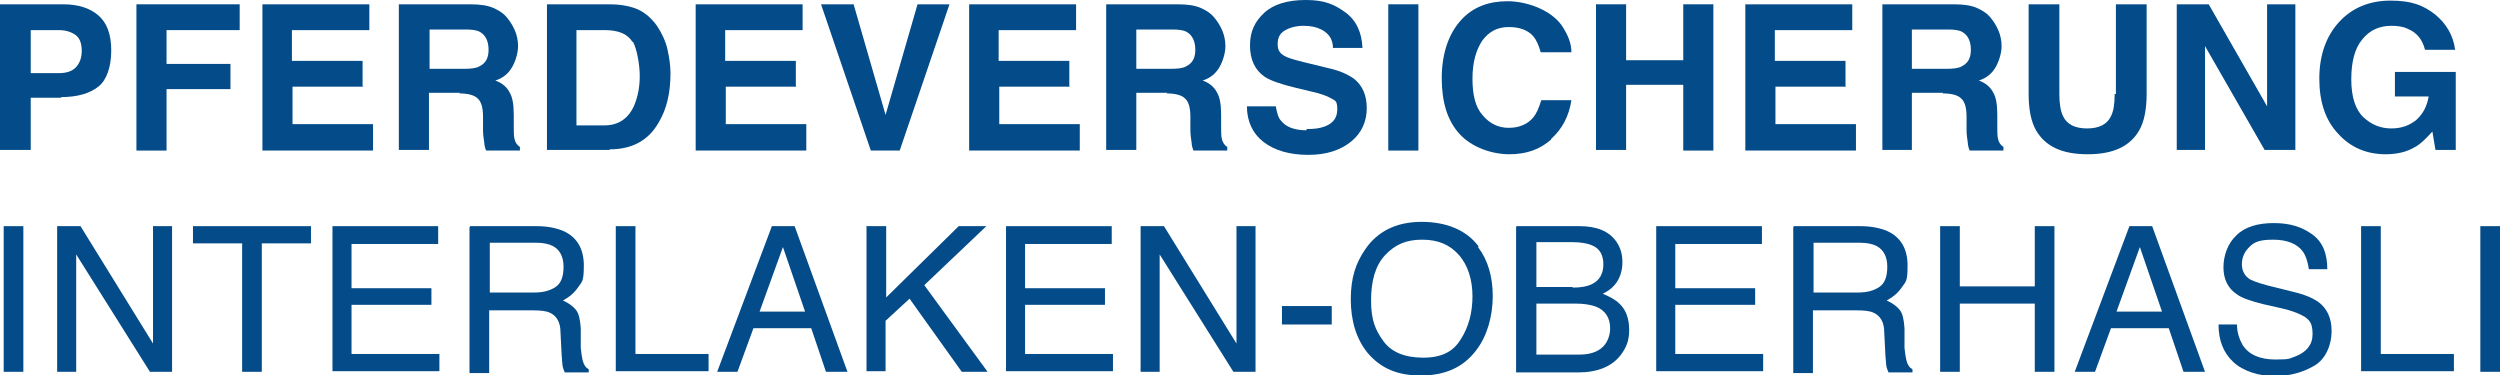
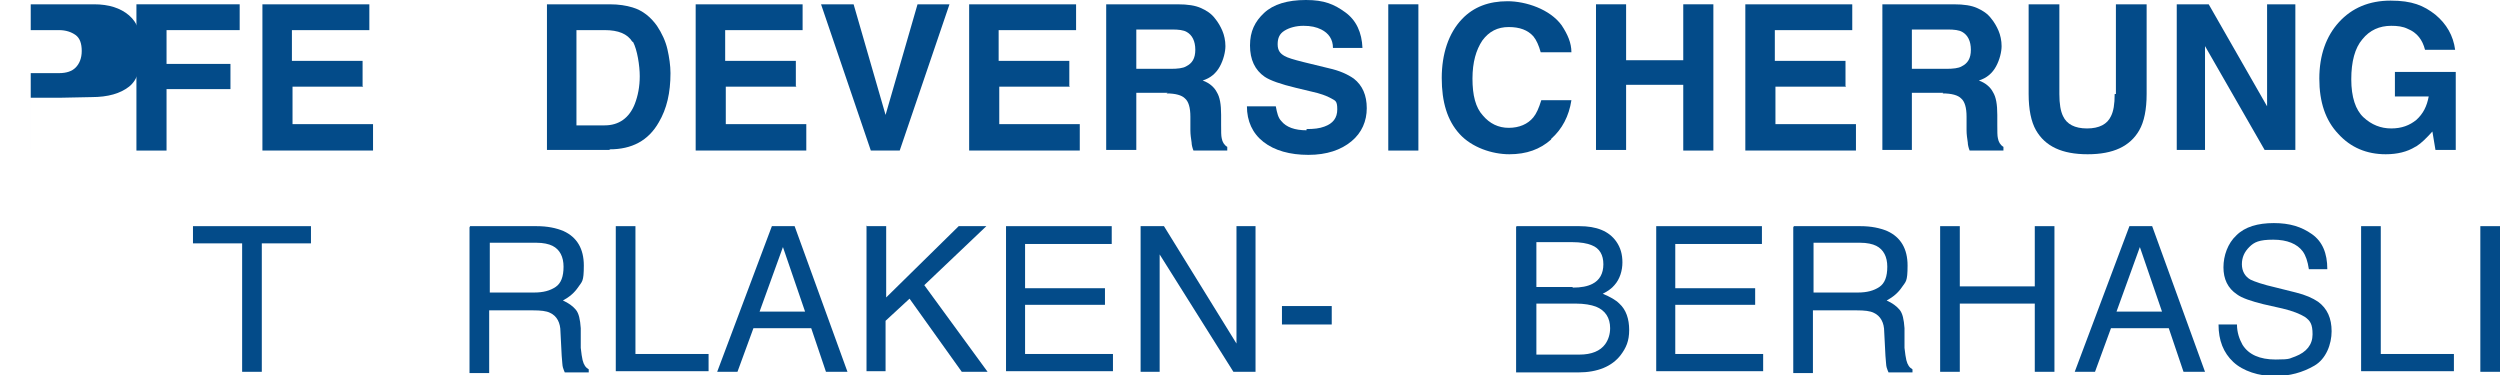
<svg xmlns="http://www.w3.org/2000/svg" id="Layer_1" data-name="Layer 1" version="1.1" viewBox="0 0 406.8 61.1">
  <defs>
    <style>
      .cls-1 {
        isolation: isolate;
      }

      .cls-2 {
        fill: #034b89;
        stroke-width: 0px;
      }
    </style>
  </defs>
  <g id="Title_TAG:H6_" data-name="Title TAG:H6 " class="cls-1">
    <g class="cls-1">
-       <path class="cls-2" d="M10,15.9h-5v8.5H0V.7h10.3c2.4,0,4.3.6,5.7,1.8s2.1,3.1,2.1,5.7-.7,4.8-2.1,5.9-3.4,1.7-6.1,1.7ZM12.3,11c.6-.6,1-1.5,1-2.7s-.3-2.1-1-2.6c-.7-.5-1.6-.8-2.7-.8h-4.6v7h4.6c1.2,0,2.1-.3,2.7-.9Z" />
+       <path class="cls-2" d="M10,15.9h-5v8.5V.7h10.3c2.4,0,4.3.6,5.7,1.8s2.1,3.1,2.1,5.7-.7,4.8-2.1,5.9-3.4,1.7-6.1,1.7ZM12.3,11c.6-.6,1-1.5,1-2.7s-.3-2.1-1-2.6c-.7-.5-1.6-.8-2.7-.8h-4.6v7h4.6c1.2,0,2.1-.3,2.7-.9Z" />
      <path class="cls-2" d="M39,4.9h-11.9v5.5h10.4v4.1h-10.4v10h-4.9V.7h16.8v4.2Z" />
      <path class="cls-2" d="M59.1,14.1h-11.5v6.1h13.1v4.3h-18V.7h17.4v4.2h-12.6v5h11.5v4.1Z" />
-       <path class="cls-2" d="M74.9,15.1h-5.1v9.3h-4.9V.7h11.6c1.7,0,2.9.2,3.8.6s1.7.9,2.3,1.7c.5.6.9,1.3,1.2,2s.5,1.6.5,2.5-.3,2.2-.9,3.3c-.6,1.1-1.5,1.9-2.8,2.3,1.1.4,1.9,1.1,2.3,1.9.5.8.7,2,.7,3.7v1.6c0,1.1,0,1.8.1,2.2.1.6.4,1.1.9,1.4v.6h-5.5c-.2-.5-.3-1-.3-1.3-.1-.7-.2-1.3-.2-2v-2.2c0-1.5-.3-2.5-.9-3-.5-.5-1.5-.8-3-.8ZM78,10.8c1-.5,1.5-1.3,1.5-2.7s-.5-2.4-1.4-2.9c-.5-.3-1.3-.4-2.4-.4h-5.8v6.4h5.6c1.1,0,2-.1,2.5-.4Z" />
      <path class="cls-2" d="M99.2,24.4h-10.2V.7h10.2c1.5,0,2.7.2,3.7.5,1.7.5,3,1.6,4,3,.8,1.2,1.4,2.5,1.7,3.8s.5,2.7.5,3.9c0,3.2-.6,5.8-1.9,8-1.7,3-4.4,4.4-8,4.4ZM102.9,6.8c-.8-1.3-2.3-1.9-4.5-1.9h-4.6v15.5h4.6c2.3,0,4-1.2,4.9-3.5.5-1.3.8-2.8.8-4.5s-.4-4.3-1.1-5.6Z" />
      <path class="cls-2" d="M129.6,14.1h-11.5v6.1h13.1v4.3h-18V.7h17.4v4.2h-12.6v5h11.5v4.1Z" />
      <path class="cls-2" d="M133.6.7h5.3l5.2,18,5.2-18h5.2l-8.1,23.8h-4.7L133.6.7Z" />
      <path class="cls-2" d="M174.1,14.1h-11.5v6.1h13.1v4.3h-18V.7h17.4v4.2h-12.6v5h11.5v4.1Z" />
      <path class="cls-2" d="M190,15.1h-5.1v9.3h-4.9V.7h11.6c1.7,0,2.9.2,3.8.6s1.7.9,2.3,1.7c.5.6.9,1.3,1.2,2s.5,1.6.5,2.5-.3,2.2-.9,3.3c-.6,1.1-1.5,1.9-2.8,2.3,1.1.4,1.9,1.1,2.3,1.9.5.8.7,2,.7,3.7v1.6c0,1.1,0,1.8.1,2.2.1.6.4,1.1.9,1.4v.6h-5.5c-.2-.5-.3-1-.3-1.3-.1-.7-.2-1.3-.2-2v-2.2c0-1.5-.3-2.5-.9-3-.5-.5-1.5-.8-3-.8ZM193,10.8c1-.5,1.5-1.3,1.5-2.7s-.5-2.4-1.4-2.9c-.5-.3-1.3-.4-2.4-.4h-5.8v6.4h5.6c1.1,0,2-.1,2.5-.4Z" />
      <path class="cls-2" d="M212.6,21c1.2,0,2.1-.1,2.9-.4,1.4-.5,2.1-1.4,2.1-2.8s-.3-1.4-1-1.8c-.7-.4-1.8-.8-3.2-1.1l-2.5-.6c-2.5-.6-4.2-1.2-5.1-1.8-1.6-1.1-2.4-2.8-2.4-5.1s.8-3.9,2.3-5.3,3.8-2.1,6.8-2.1,4.6.7,6.4,2c1.8,1.3,2.7,3.3,2.8,5.8h-4.8c0-1.4-.7-2.4-1.9-3-.8-.4-1.7-.6-2.9-.6s-2.3.3-3.1.8-1.1,1.2-1.1,2.2.4,1.5,1.1,1.9c.5.3,1.5.6,3.1,1l4.1,1c1.8.4,3.1,1,4.1,1.7,1.4,1.1,2.1,2.7,2.1,4.8s-.8,4-2.5,5.4c-1.7,1.4-4,2.2-7,2.2s-5.5-.7-7.3-2.1c-1.8-1.4-2.7-3.4-2.7-5.8h4.7c.2,1.1.4,1.9.9,2.4.8,1,2.2,1.5,4.1,1.5Z" />
      <path class="cls-2" d="M225.9.7h4.9v23.8h-4.9V.7Z" />
      <path class="cls-2" d="M252.4,22.7c-1.8,1.6-4,2.4-6.8,2.4s-6.1-1.1-8.1-3.3c-2-2.2-2.9-5.2-2.9-9.1s1.1-7.3,3.3-9.6c1.9-2,4.4-2.9,7.4-2.9s6.9,1.3,8.8,3.9c1,1.5,1.6,2.9,1.6,4.4h-5c-.3-1.1-.7-2-1.2-2.6-.9-1-2.2-1.5-4-1.5s-3.2.7-4.3,2.2c-1,1.5-1.6,3.5-1.6,6.2s.5,4.7,1.7,6c1.1,1.3,2.5,2,4.2,2s3.1-.6,4-1.7c.5-.6.9-1.5,1.3-2.8h4.9c-.4,2.6-1.5,4.7-3.3,6.3Z" />
      <path class="cls-2" d="M273.9,24.4v-10.6h-9.3v10.6h-4.9V.7h4.9v9.1h9.3V.7h4.9v23.8h-4.9Z" />
      <path class="cls-2" d="M300.4,14.1h-11.5v6.1h13.1v4.3h-18V.7h17.4v4.2h-12.6v5h11.5v4.1Z" />
      <path class="cls-2" d="M316.2,15.1h-5.1v9.3h-4.8V.7h11.6c1.7,0,2.9.2,3.8.6.9.4,1.7.9,2.3,1.7.5.6.9,1.3,1.2,2s.5,1.6.5,2.5-.3,2.2-.9,3.3c-.6,1.1-1.5,1.9-2.8,2.3,1.1.4,1.9,1.1,2.3,1.9.5.8.7,2,.7,3.7v1.6c0,1.1,0,1.8.1,2.2.1.6.4,1.1.9,1.4v.6h-5.5c-.2-.5-.3-1-.3-1.3-.1-.7-.2-1.3-.2-2v-2.2c0-1.5-.3-2.5-.9-3-.5-.5-1.5-.8-3-.8ZM319.2,10.8c1-.5,1.5-1.3,1.5-2.7s-.5-2.4-1.4-2.9c-.5-.3-1.3-.4-2.4-.4h-5.8v6.4h5.6c1.1,0,2-.1,2.5-.4Z" />
      <path class="cls-2" d="M344.3,15.3V.7h5v14.6c0,2.5-.4,4.5-1.2,5.9-1.5,2.6-4.2,3.9-8.4,3.9s-6.9-1.3-8.4-3.9c-.8-1.4-1.2-3.4-1.2-5.9V.7h5v14.6c0,1.6.2,2.8.6,3.6.6,1.3,1.9,2,3.9,2s3.3-.7,3.9-2c.4-.8.6-1.9.6-3.6Z" />
      <path class="cls-2" d="M373.5,24.4h-5l-9.7-16.9v16.9h-4.6V.7h5.2l9.5,16.6V.7h4.6v23.8Z" />
      <path class="cls-2" d="M393,23.9c-1.3.8-2.9,1.2-4.8,1.2-3.1,0-5.7-1.1-7.7-3.3-2.1-2.2-3.1-5.2-3.1-9s1.1-6.9,3.2-9.2,4.9-3.5,8.4-3.5,5.4.8,7.3,2.3c1.8,1.5,2.9,3.4,3.2,5.7h-4.9c-.4-1.6-1.3-2.8-2.8-3.4-.8-.4-1.7-.5-2.7-.5-1.9,0-3.5.7-4.7,2.2-1.2,1.4-1.8,3.6-1.8,6.5s.7,5,2,6.2,2.8,1.8,4.5,1.8,3-.5,4.1-1.4c1.1-1,1.7-2.2,2-3.8h-5.5v-4h9.9v12.7h-3.3l-.5-3c-1,1.1-1.8,1.9-2.6,2.4Z" />
    </g>
    <g class="cls-1">
-       <path class="cls-2" d="M.6,36.8h3.2v23.7H.6v-23.7Z" />
-       <path class="cls-2" d="M9.3,36.8h3.8l11.8,19.1v-19.1h3.1v23.7h-3.6l-12-19.1v19.1h-3.1v-23.7Z" />
      <path class="cls-2" d="M50.6,36.8v2.8h-8v20.9h-3.2v-20.9h-8v-2.8h19.2Z" />
-       <path class="cls-2" d="M54.1,36.8h17.2v2.9h-14.1v7.2h13v2.7h-13v8h14.3v2.8h-17.4v-23.7Z" />
      <path class="cls-2" d="M76.5,36.8h10.8c1.8,0,3.2.3,4.4.8,2.2,1,3.3,2.9,3.3,5.6s-.3,2.6-.9,3.5-1.4,1.6-2.5,2.2c.9.4,1.6.9,2.1,1.5.5.6.7,1.6.8,3v3.2c.1.9.2,1.6.3,2,.2.8.5,1.2,1,1.5v.5h-3.9c-.1-.2-.2-.5-.3-.8s-.1-.9-.2-1.9l-.2-3.9c0-1.5-.6-2.6-1.7-3.1-.6-.3-1.5-.4-2.8-.4h-7.1v10.2h-3.2v-23.7ZM86.9,47.6c1.5,0,2.6-.3,3.5-.9s1.3-1.7,1.3-3.3-.6-2.8-1.8-3.4c-.6-.3-1.5-.5-2.6-.5h-7.6v8.1h7.2Z" />
      <path class="cls-2" d="M100.2,36.8h3.2v20.8h11.9v2.8h-15.1v-23.7Z" />
      <path class="cls-2" d="M125.7,36.8h3.6l8.6,23.7h-3.5l-2.4-7.1h-9.4l-2.6,7.1h-3.3l8.9-23.7ZM131,50.7l-3.6-10.5-3.8,10.5h7.4Z" />
      <path class="cls-2" d="M141.1,36.8h3.1v11.6l11.8-11.6h4.5l-10.1,9.6,10.3,14.1h-4.2l-8.5-11.9-3.9,3.6v8.2h-3.1v-23.7Z" />
      <path class="cls-2" d="M163.7,36.8h17.2v2.9h-14.1v7.2h13v2.7h-13v8h14.3v2.8h-17.4v-23.7Z" />
      <path class="cls-2" d="M185.6,36.8h3.8l11.8,19.1v-19.1h3.1v23.7h-3.6l-12-19.1v19.1h-3.1v-23.7Z" />
      <path class="cls-2" d="M208.6,49.8h8.1v3h-8.1v-3Z" />
-       <path class="cls-2" d="M240.5,40.2c1.6,2.1,2.4,4.8,2.4,8s-.9,6.5-2.7,8.8c-2.1,2.8-5.1,4.1-9,4.1s-6.5-1.2-8.6-3.6c-1.9-2.3-2.8-5.3-2.8-8.8s.8-5.9,2.4-8.2c2-2.9,5.1-4.4,9.1-4.4s7.3,1.3,9.3,4ZM237.7,55.2c1.3-2,1.9-4.4,1.9-7s-.7-5-2.2-6.7c-1.5-1.7-3.4-2.5-6-2.5s-4.4.8-6,2.5-2.3,4.2-2.3,7.4.7,4.8,2,6.6c1.3,1.8,3.5,2.7,6.5,2.7s4.9-1,6.1-3Z" />
      <path class="cls-2" d="M246.8,36.8h10.2c2.8,0,4.8.8,6,2.5.7,1,1,2.1,1,3.4s-.4,2.7-1.3,3.7c-.4.5-1.1,1-1.9,1.4,1.2.5,2.1,1,2.7,1.6,1.1,1,1.6,2.5,1.6,4.3s-.5,2.9-1.4,4.1c-1.4,1.8-3.7,2.8-6.9,2.8h-10.1v-23.7ZM255.9,46.8c1.4,0,2.4-.2,3.2-.6,1.2-.6,1.8-1.7,1.8-3.2s-.6-2.6-1.9-3.1c-.7-.3-1.8-.5-3.2-.5h-5.8v7.3h5.9ZM257,57.7c2,0,3.4-.6,4.2-1.7.5-.7.8-1.6.8-2.6,0-1.7-.8-2.9-2.3-3.5-.8-.3-1.9-.5-3.3-.5h-6.4v8.3h7Z" />
      <path class="cls-2" d="M269.5,36.8h17.2v2.9h-14.1v7.2h13v2.7h-13v8h14.3v2.8h-17.4v-23.7Z" />
      <path class="cls-2" d="M291.9,36.8h10.8c1.8,0,3.2.3,4.4.8,2.2,1,3.3,2.9,3.3,5.6s-.3,2.6-.9,3.5c-.6.9-1.4,1.6-2.5,2.2.9.4,1.6.9,2.1,1.5.5.6.7,1.6.8,3v3.2c.1.9.2,1.6.3,2,.2.8.5,1.2,1,1.5v.5h-3.9c-.1-.2-.2-.5-.3-.8s-.1-.9-.2-1.9l-.2-3.9c0-1.5-.6-2.6-1.7-3.1-.6-.3-1.5-.4-2.8-.4h-7.1v10.2h-3.2v-23.7ZM302.3,47.6c1.5,0,2.6-.3,3.5-.9s1.3-1.7,1.3-3.3-.6-2.8-1.8-3.4c-.6-.3-1.5-.5-2.6-.5h-7.6v8.1h7.2Z" />
      <path class="cls-2" d="M315.7,36.8h3.2v9.8h12.2v-9.8h3.2v23.7h-3.2v-11.1h-12.2v11.1h-3.2v-23.7Z" />
      <path class="cls-2" d="M346.6,36.8h3.6l8.6,23.7h-3.5l-2.4-7.1h-9.4l-2.6,7.1h-3.3l8.9-23.7ZM351.8,50.7l-3.6-10.5-3.8,10.5h7.4Z" />
      <path class="cls-2" d="M364,52.8c0,1.3.4,2.4.9,3.3,1,1.6,2.8,2.4,5.4,2.4s2.2-.2,3.2-.5c1.8-.7,2.8-1.9,2.8-3.6s-.4-2.2-1.2-2.8c-.8-.5-2-1-3.7-1.4l-3.1-.7c-2-.5-3.5-1-4.3-1.6-1.5-1-2.2-2.5-2.2-4.4s.7-3.9,2.1-5.2c1.4-1.4,3.5-2,6.1-2s4.5.6,6.2,1.8c1.7,1.2,2.5,3.1,2.5,5.7h-3c-.2-1.3-.5-2.2-1-2.9-.9-1.2-2.5-1.9-4.8-1.9s-3.1.4-3.9,1.2-1.2,1.7-1.2,2.8.5,2,1.4,2.5c.6.3,2,.8,4.2,1.3l3.2.8c1.6.4,2.7.9,3.6,1.5,1.5,1.1,2.2,2.7,2.2,4.8s-.9,4.5-2.8,5.6c-1.9,1.1-4,1.7-6.5,1.7s-5.1-.8-6.7-2.3c-1.6-1.5-2.4-3.5-2.4-6.1h3Z" />
      <path class="cls-2" d="M384.2,36.8h3.2v20.8h11.9v2.8h-15.1v-23.7Z" />
      <path class="cls-2" d="M403.6,36.8h3.2v23.7h-3.2v-23.7Z" />
    </g>
  </g>
</svg>